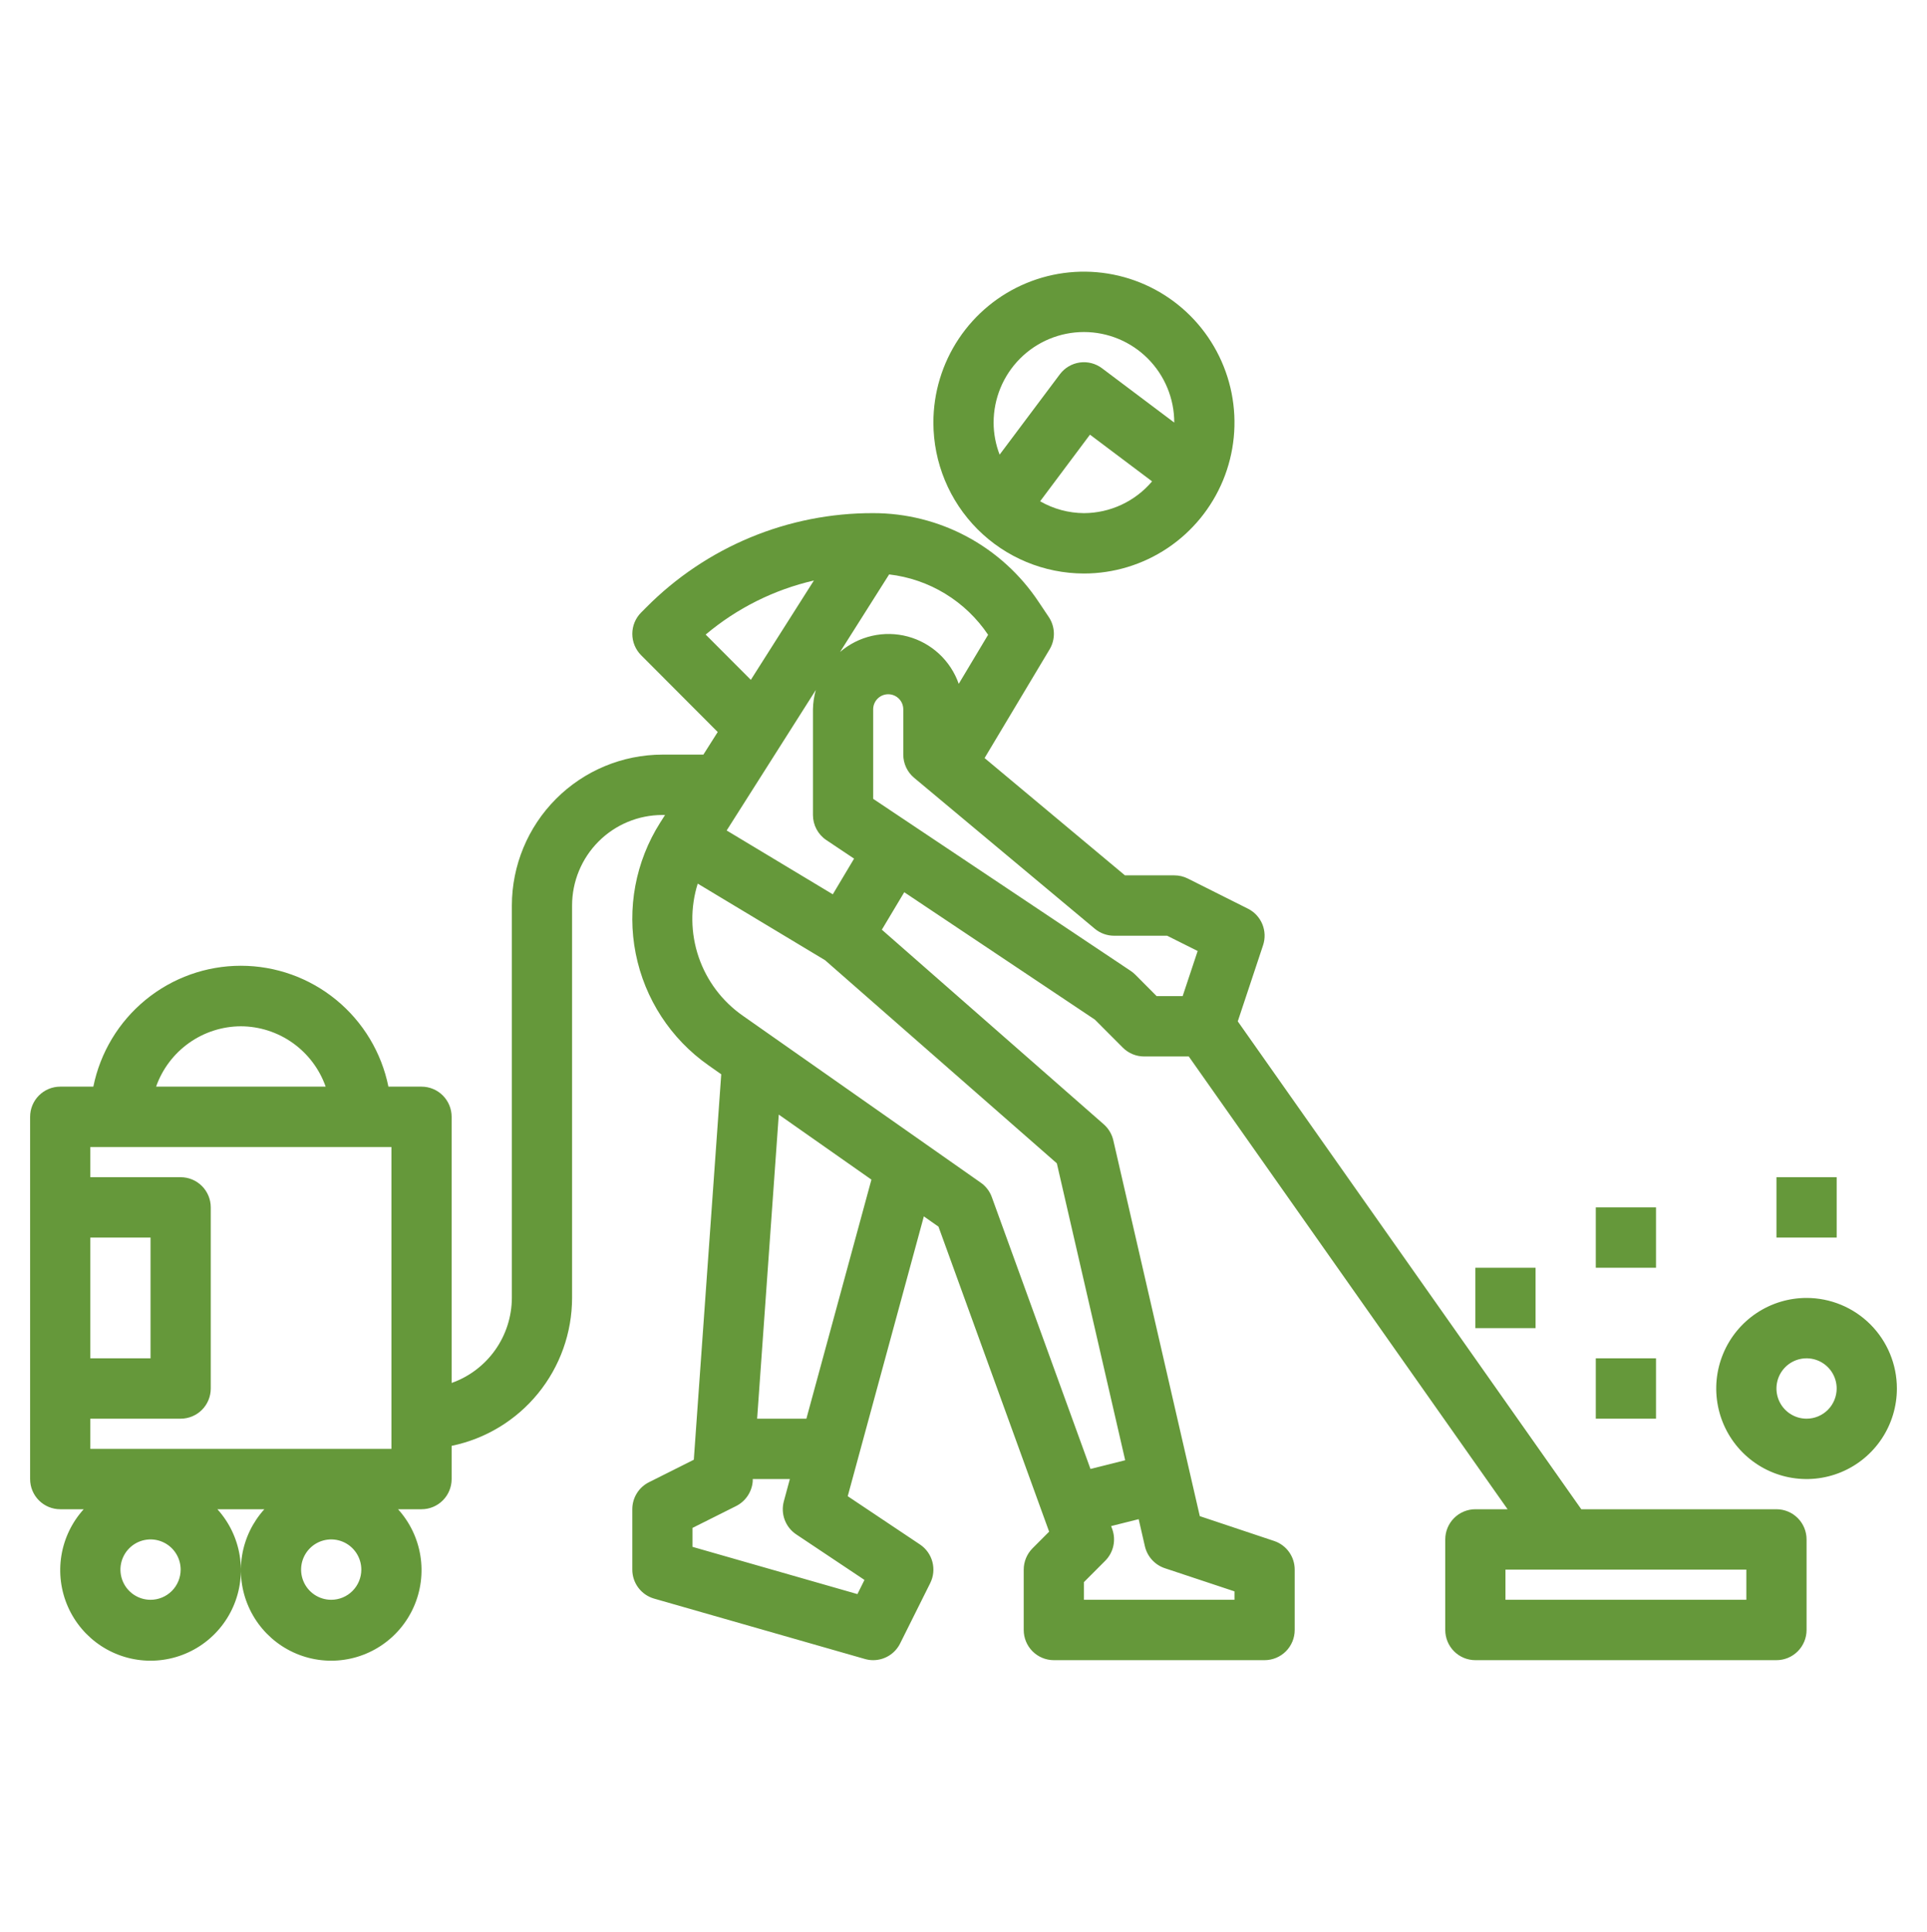
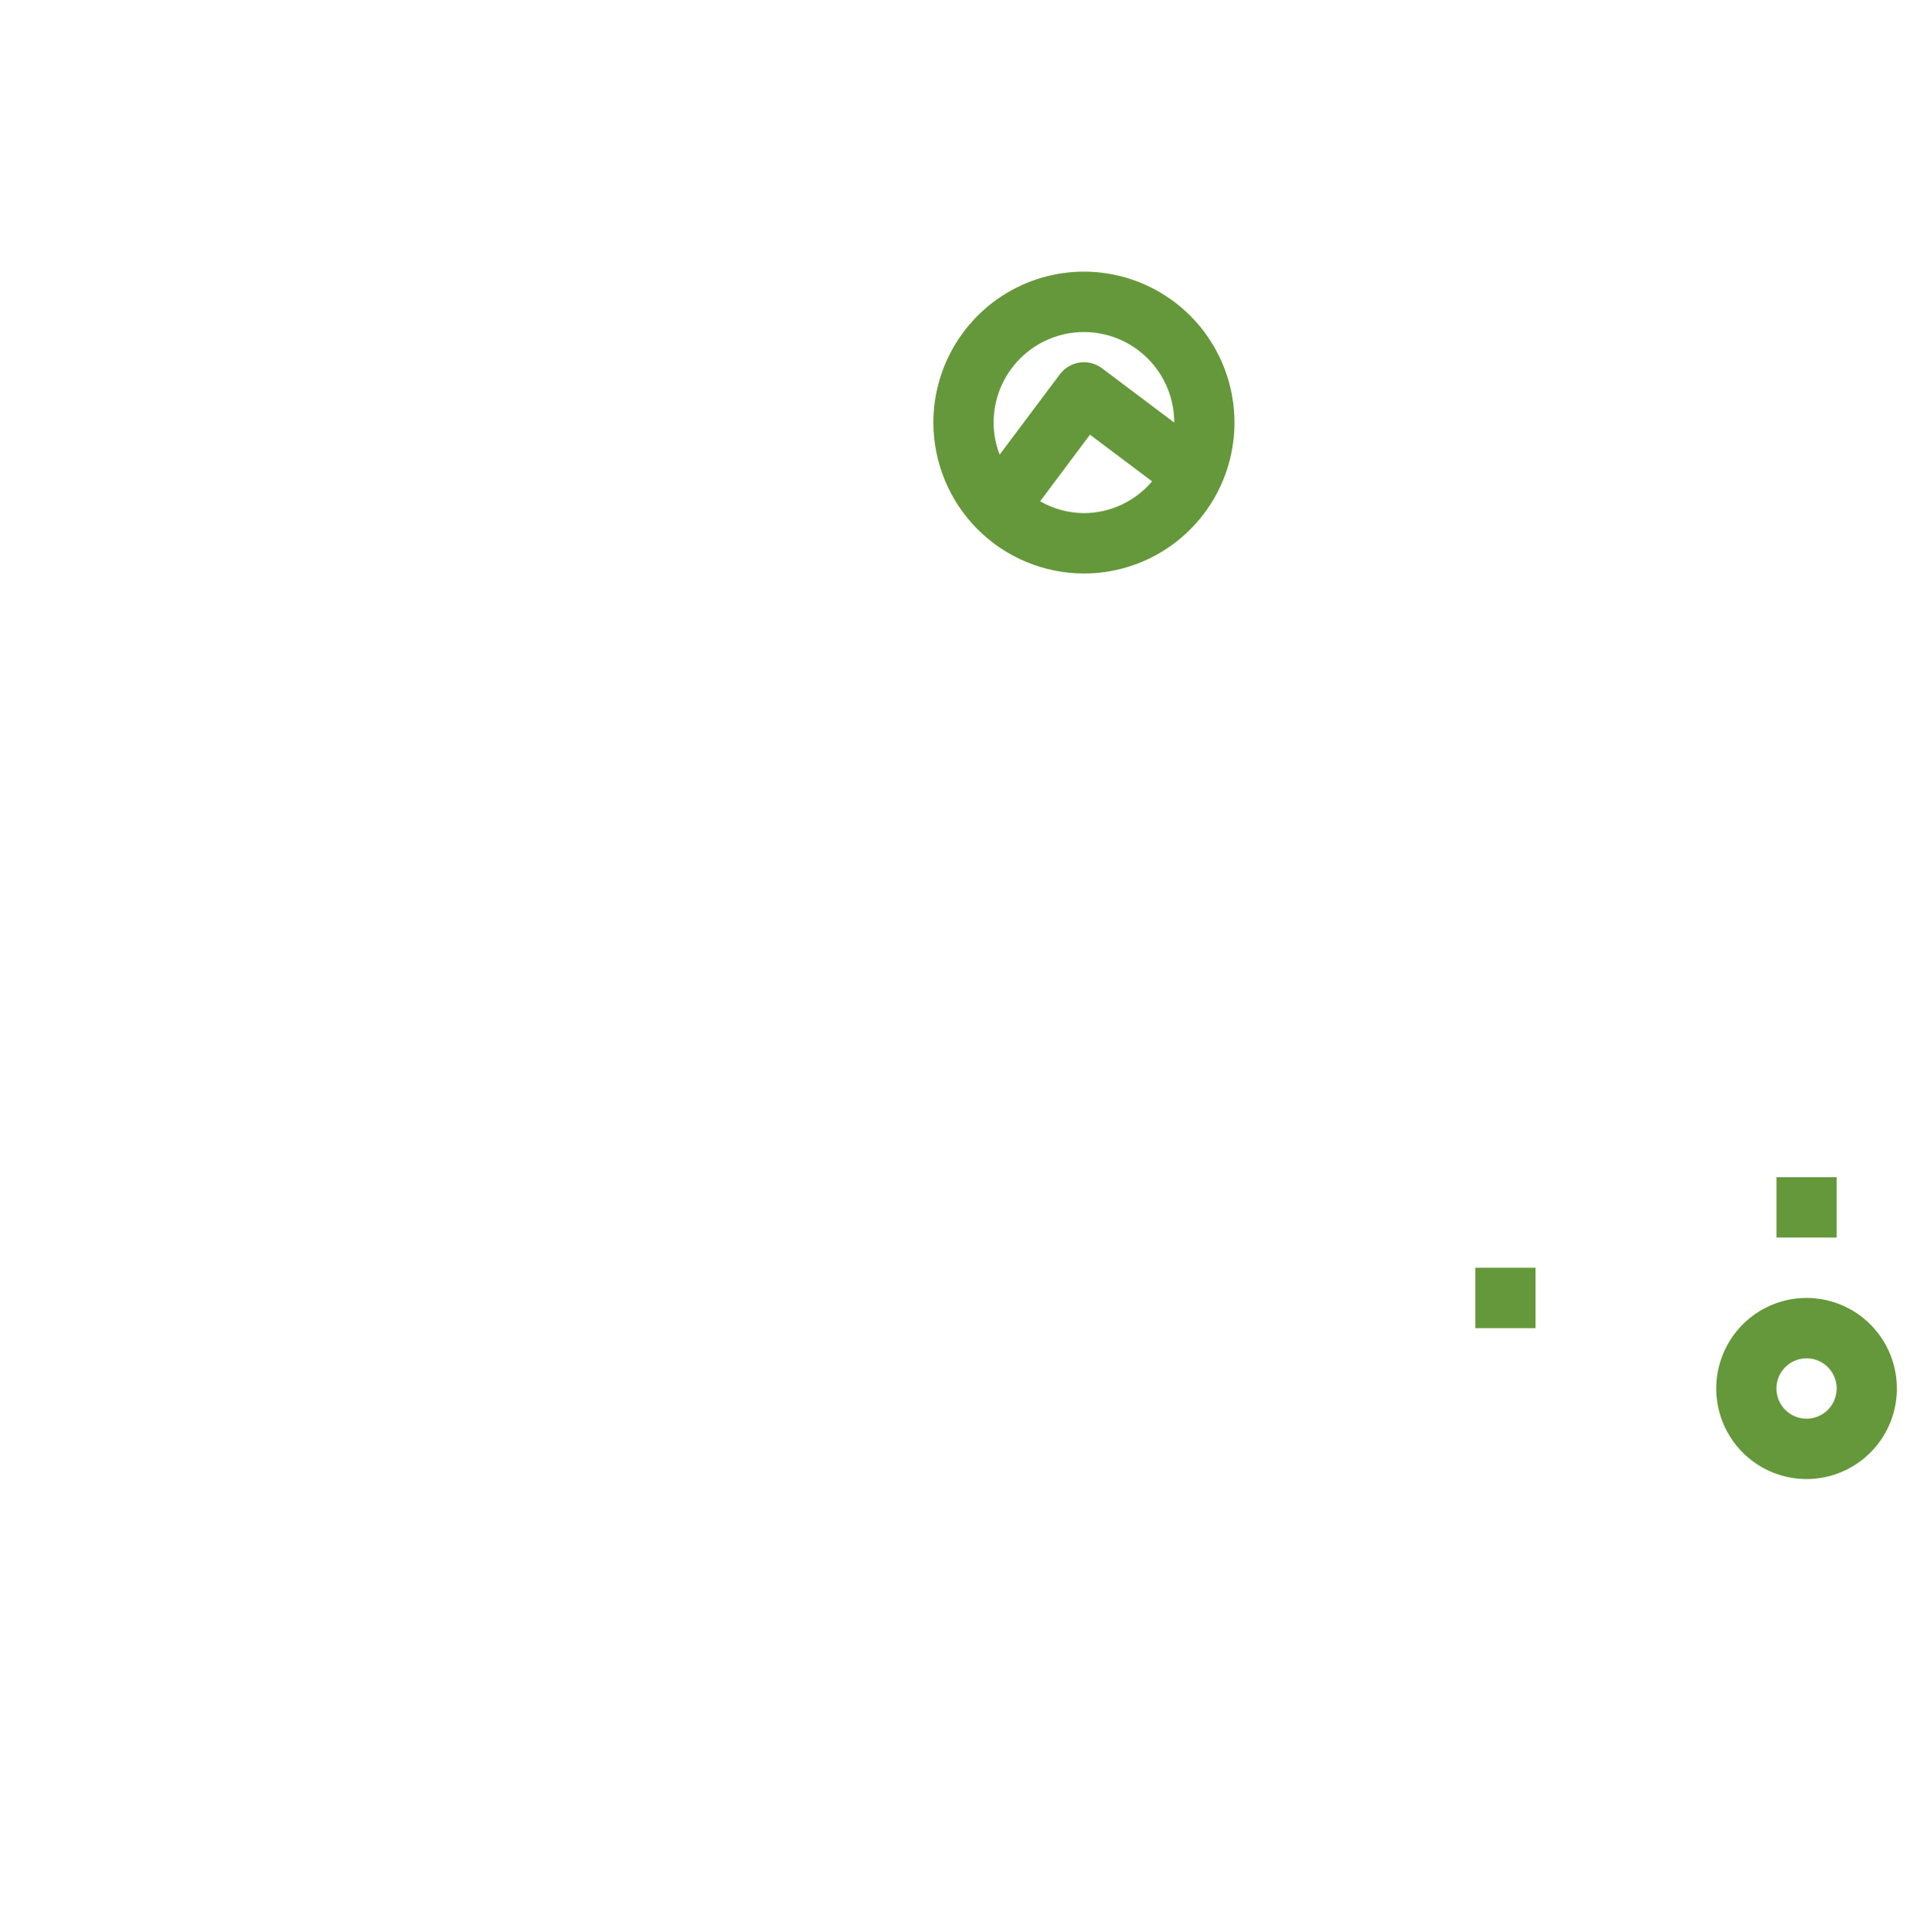
<svg xmlns="http://www.w3.org/2000/svg" width="433" height="434" viewBox="0 0 433 434" fill="none">
  <path d="M243.562 128.844C250.253 128.844 256.793 126.855 262.356 123.13C267.919 119.404 272.255 114.108 274.816 107.913C277.376 101.717 278.046 94.9 276.741 88.323C275.435 81.746 272.214 75.704 267.483 70.962C262.752 66.22 256.724 62.991 250.162 61.683C243.6 60.374 236.798 61.046 230.617 63.612C224.436 66.178 219.153 70.524 215.435 76.1C211.718 81.676 209.734 88.231 209.734 94.938C209.745 103.927 213.313 112.545 219.654 118.901C225.996 125.257 234.594 128.833 243.562 128.844ZM243.562 115.281C240.107 115.259 236.715 114.341 233.719 112.616L244.916 97.65L258.873 108.141C256.988 110.37 254.643 112.163 252 113.396C249.357 114.628 246.478 115.272 243.562 115.281ZM243.562 74.594C248.946 74.594 254.108 76.737 257.915 80.552C261.721 84.368 263.859 89.542 263.859 94.938L247.622 82.731C246.186 81.652 244.382 81.189 242.606 81.443C240.829 81.698 239.227 82.649 238.15 84.088L224.619 102.139C223.73 99.842 223.271 97.401 223.266 94.938C223.266 89.542 225.404 84.368 229.21 80.552C233.017 76.737 238.179 74.594 243.562 74.594Z" fill="#65983A" />
-   <path d="M399.172 339.063H355.317L278.128 229.457L283.811 212.362C284.328 210.814 284.27 209.132 283.648 207.623C283.027 206.115 281.884 204.881 280.428 204.15L266.897 197.368C265.954 196.897 264.913 196.653 263.859 196.656H252.777L221.236 170.304L235.843 145.892C236.504 144.791 236.838 143.524 236.808 142.239C236.778 140.955 236.385 139.705 235.674 138.636L233.401 135.245C229.326 129.099 223.797 124.059 217.306 120.575C210.816 117.092 203.566 115.273 196.203 115.281C186.73 115.254 177.345 117.111 168.593 120.745C159.841 124.38 151.896 129.718 145.217 136.452L144.06 137.612C142.792 138.884 142.08 140.608 142.08 142.406C142.08 144.204 142.792 145.929 144.06 147.201L161.272 164.452L158.052 169.531H148.844C139.875 169.542 131.277 173.118 124.936 179.474C118.594 185.83 115.026 194.448 115.016 203.438V291.594C114.998 295.786 113.689 299.871 111.267 303.289C108.845 306.708 105.428 309.292 101.484 310.69V250.906C101.484 249.108 100.772 247.383 99.503 246.111C98.234 244.84 96.513 244.125 94.719 244.125H87.277C85.724 236.46 81.575 229.569 75.533 224.62C69.491 219.67 61.928 216.966 54.125 216.966C46.322 216.966 38.759 219.67 32.717 224.62C26.675 229.569 22.526 236.46 20.973 244.125H13.531C11.737 244.125 10.016 244.84 8.747 246.111C7.478 247.383 6.766 249.108 6.766 250.906V332.281C6.766 334.08 7.478 335.805 8.747 337.076C10.016 338.348 11.737 339.063 13.531 339.063H18.808C16.164 341.979 14.421 345.602 13.792 349.493C13.164 353.383 13.676 357.373 15.267 360.977C16.858 364.581 19.459 367.644 22.754 369.795C26.049 371.945 29.896 373.09 33.828 373.09C37.76 373.09 41.607 371.945 44.903 369.795C48.198 367.644 50.799 364.581 52.389 360.977C53.98 357.373 54.493 353.383 53.864 349.493C53.235 345.602 51.492 341.979 48.848 339.063H59.402C56.758 341.979 55.015 345.602 54.386 349.493C53.757 353.383 54.27 357.373 55.861 360.977C57.451 364.581 60.052 367.644 63.347 369.795C66.643 371.945 70.49 373.09 74.422 373.09C78.354 373.09 82.201 371.945 85.496 369.795C88.791 367.644 91.392 364.581 92.983 360.977C94.574 357.373 95.086 353.383 94.458 349.493C93.829 345.602 92.086 341.979 89.442 339.063H94.719C96.513 339.063 98.234 338.348 99.503 337.076C100.772 335.805 101.484 334.08 101.484 332.281V324.822C109.12 323.248 115.981 319.084 120.91 313.031C125.84 306.978 128.537 299.407 128.547 291.594V203.438C128.547 198.042 130.685 192.868 134.492 189.052C138.298 185.237 143.461 183.094 148.844 183.094H149.439L148.35 184.803C142.802 193.538 140.831 204.082 142.848 214.237C144.864 224.393 150.713 233.377 159.175 239.317L162.064 241.352L155.9 327.941L145.82 332.993C144.695 333.557 143.749 334.423 143.088 335.495C142.427 336.567 142.078 337.802 142.078 339.063V352.625C142.079 354.098 142.558 355.53 143.443 356.706C144.328 357.882 145.57 358.737 146.983 359.142L194.343 372.704C194.947 372.882 195.573 372.971 196.203 372.969C197.46 372.969 198.693 372.619 199.763 371.956C200.832 371.294 201.696 370.346 202.258 369.219L209.024 355.656C209.761 354.178 209.934 352.481 209.51 350.884C209.086 349.287 208.096 347.9 206.724 346.983L190.486 336.133L207.59 273.271L210.878 275.577L235.741 344.101L232.02 347.831C231.391 348.46 230.891 349.207 230.55 350.029C230.209 350.852 230.032 351.734 230.031 352.625V366.188C230.031 367.986 230.744 369.711 232.013 370.983C233.282 372.254 235.003 372.969 236.797 372.969H284.156C285.951 372.969 287.671 372.254 288.94 370.983C290.209 369.711 290.922 367.986 290.922 366.188V352.625C290.922 351.201 290.475 349.813 289.645 348.658C288.814 347.503 287.642 346.64 286.294 346.19L269.597 340.615L250.159 256.162C249.835 254.777 249.087 253.527 248.021 252.588L198.152 208.863L203.185 200.447L246.018 229.064L252.31 235.37C253.581 236.637 255.301 237.347 257.094 237.344H267.12L338.755 339.063H331.516C329.721 339.063 328 339.777 326.732 341.049C325.463 342.32 324.75 344.045 324.75 345.844V366.188C324.75 367.986 325.463 369.711 326.732 370.983C328 372.254 329.721 372.969 331.516 372.969H399.172C400.966 372.969 402.687 372.254 403.956 370.983C405.225 369.711 405.938 367.986 405.938 366.188V345.844C405.938 344.045 405.225 342.32 403.956 341.049C402.687 339.777 400.966 339.063 399.172 339.063ZM33.828 359.406C32.49 359.406 31.182 359.009 30.069 358.263C28.957 357.518 28.09 356.459 27.578 355.22C27.065 353.981 26.931 352.618 27.192 351.302C27.454 349.987 28.098 348.778 29.044 347.83C29.99 346.882 31.196 346.236 32.508 345.974C33.821 345.712 35.181 345.847 36.417 346.36C37.654 346.873 38.71 347.742 39.453 348.858C40.197 349.973 40.594 351.284 40.594 352.625C40.594 354.424 39.881 356.148 38.612 357.42C37.343 358.692 35.623 359.406 33.828 359.406ZM74.422 359.406C73.084 359.406 71.776 359.009 70.663 358.263C69.55 357.518 68.683 356.459 68.171 355.22C67.659 353.981 67.525 352.618 67.786 351.302C68.047 349.987 68.692 348.778 69.638 347.83C70.584 346.882 71.79 346.236 73.102 345.974C74.414 345.712 75.775 345.847 77.011 346.36C78.247 346.873 79.304 347.742 80.047 348.858C80.791 349.973 81.188 351.284 81.188 352.625C81.188 354.424 80.475 356.148 79.206 357.42C77.937 358.692 76.216 359.406 74.422 359.406ZM54.125 230.563C58.308 230.58 62.383 231.892 65.794 234.32C69.204 236.748 71.783 240.172 73.177 244.125H35.073C36.467 240.172 39.046 236.748 42.456 234.32C45.867 231.892 49.942 230.58 54.125 230.563ZM87.953 257.688V325.5H20.297V318.719H40.594C42.388 318.719 44.109 318.004 45.378 316.733C46.647 315.461 47.359 313.736 47.359 311.938V271.25C47.359 269.452 46.647 267.727 45.378 266.455C44.109 265.183 42.388 264.469 40.594 264.469H20.297V257.688H87.953ZM20.297 305.156V278.031H33.828V305.156H20.297ZM199.789 129.047C204.253 129.565 208.552 131.045 212.391 133.386C216.23 135.727 219.517 138.874 222.028 142.61L215.431 153.629C214.528 151.058 213.013 148.746 211.018 146.894C209.022 145.042 206.606 143.706 203.979 143.001C201.352 142.296 198.593 142.244 195.941 142.85C193.289 143.455 190.825 144.699 188.761 146.475L199.789 129.047ZM158.566 142.562C165.596 136.64 173.931 132.477 182.882 130.417L168.714 152.734L158.566 142.562ZM194.248 354.944L192.665 358.125L155.609 347.512V343.253L165.399 338.351C166.452 337.823 167.349 337.031 168.005 336.051C168.661 335.072 169.052 333.939 169.141 332.763V332.281H177.483L176.13 337.279C175.756 338.652 175.823 340.108 176.321 341.441C176.819 342.773 177.722 343.915 178.903 344.705L194.248 354.944ZM181.197 318.719H170.128L174.993 250.404L195.811 265.011L181.197 318.719ZM277.391 357.514V359.406H243.562V355.433L248.346 350.638C249.257 349.726 249.889 348.572 250.168 347.312C250.448 346.052 250.362 344.738 249.922 343.525L249.672 342.846L255.862 341.294L257.263 347.397C257.527 348.528 258.076 349.573 258.856 350.432C259.636 351.291 260.623 351.936 261.721 352.306L277.391 357.514ZM237.473 261.349L252.831 328.057L245.031 330.01L222.86 268.931C222.387 267.621 221.519 266.49 220.377 265.696L166.928 228.203C162.301 224.984 158.821 220.368 156.995 215.027C155.17 209.687 155.094 203.901 156.78 198.514L185.392 215.718L237.473 261.349ZM187.13 200.915L163.282 186.573L183.321 155.006C182.915 156.422 182.697 157.886 182.672 159.359V183.094C182.672 184.21 182.946 185.309 183.472 186.293C183.997 187.277 184.756 188.116 185.683 188.736L191.914 192.899L187.13 200.915ZM255.125 218.987C254.81 218.672 254.466 218.388 254.097 218.139L196.203 179.466V159.359C196.203 158.46 196.56 157.598 197.194 156.962C197.828 156.326 198.689 155.969 199.586 155.969C200.483 155.969 201.344 156.326 201.978 156.962C202.612 157.598 202.969 158.46 202.969 159.359V169.531C202.969 170.525 203.187 171.507 203.608 172.407C204.029 173.307 204.642 174.103 205.404 174.739L245.998 208.646C247.213 209.661 248.746 210.218 250.328 210.219H262.263L269.116 213.65L265.747 223.781H259.895L255.125 218.987ZM392.406 359.406H338.281V352.625H392.406V359.406Z" fill="#65983A" />
  <path d="M405.938 291.594C401.923 291.594 397.999 292.787 394.661 295.022C391.323 297.258 388.722 300.435 387.186 304.152C385.649 307.87 385.247 311.96 386.031 315.906C386.814 319.853 388.747 323.478 391.585 326.323C394.424 329.168 398.041 331.105 401.978 331.89C405.915 332.675 409.996 332.272 413.705 330.733C417.414 329.193 420.583 326.585 422.814 323.24C425.044 319.894 426.234 315.961 426.234 311.937C426.234 306.542 424.096 301.367 420.29 297.552C416.483 293.737 411.321 291.594 405.938 291.594ZM405.938 318.719C404.599 318.719 403.291 318.321 402.179 317.576C401.066 316.831 400.199 315.772 399.687 314.533C399.175 313.293 399.041 311.93 399.302 310.615C399.563 309.299 400.207 308.091 401.153 307.142C402.1 306.194 403.305 305.548 404.618 305.287C405.93 305.025 407.29 305.159 408.527 305.672C409.763 306.186 410.82 307.055 411.563 308.17C412.306 309.285 412.703 310.596 412.703 311.937C412.703 313.736 411.99 315.461 410.722 316.733C409.453 318.004 407.732 318.719 405.938 318.719Z" fill="#65983A" />
  <path d="M412.703 264.469H399.172V278.031H412.703V264.469Z" fill="#65983A" />
-   <path d="M372.109 305.156H358.578V318.719H372.109V305.156Z" fill="#65983A" />
-   <path d="M372.109 271.25H358.578V284.812H372.109V271.25Z" fill="#65983A" />
+   <path d="M372.109 271.25H358.578H372.109V271.25Z" fill="#65983A" />
  <path d="M345.047 284.812H331.516V298.375H345.047V284.812Z" fill="#65983A" />
</svg>